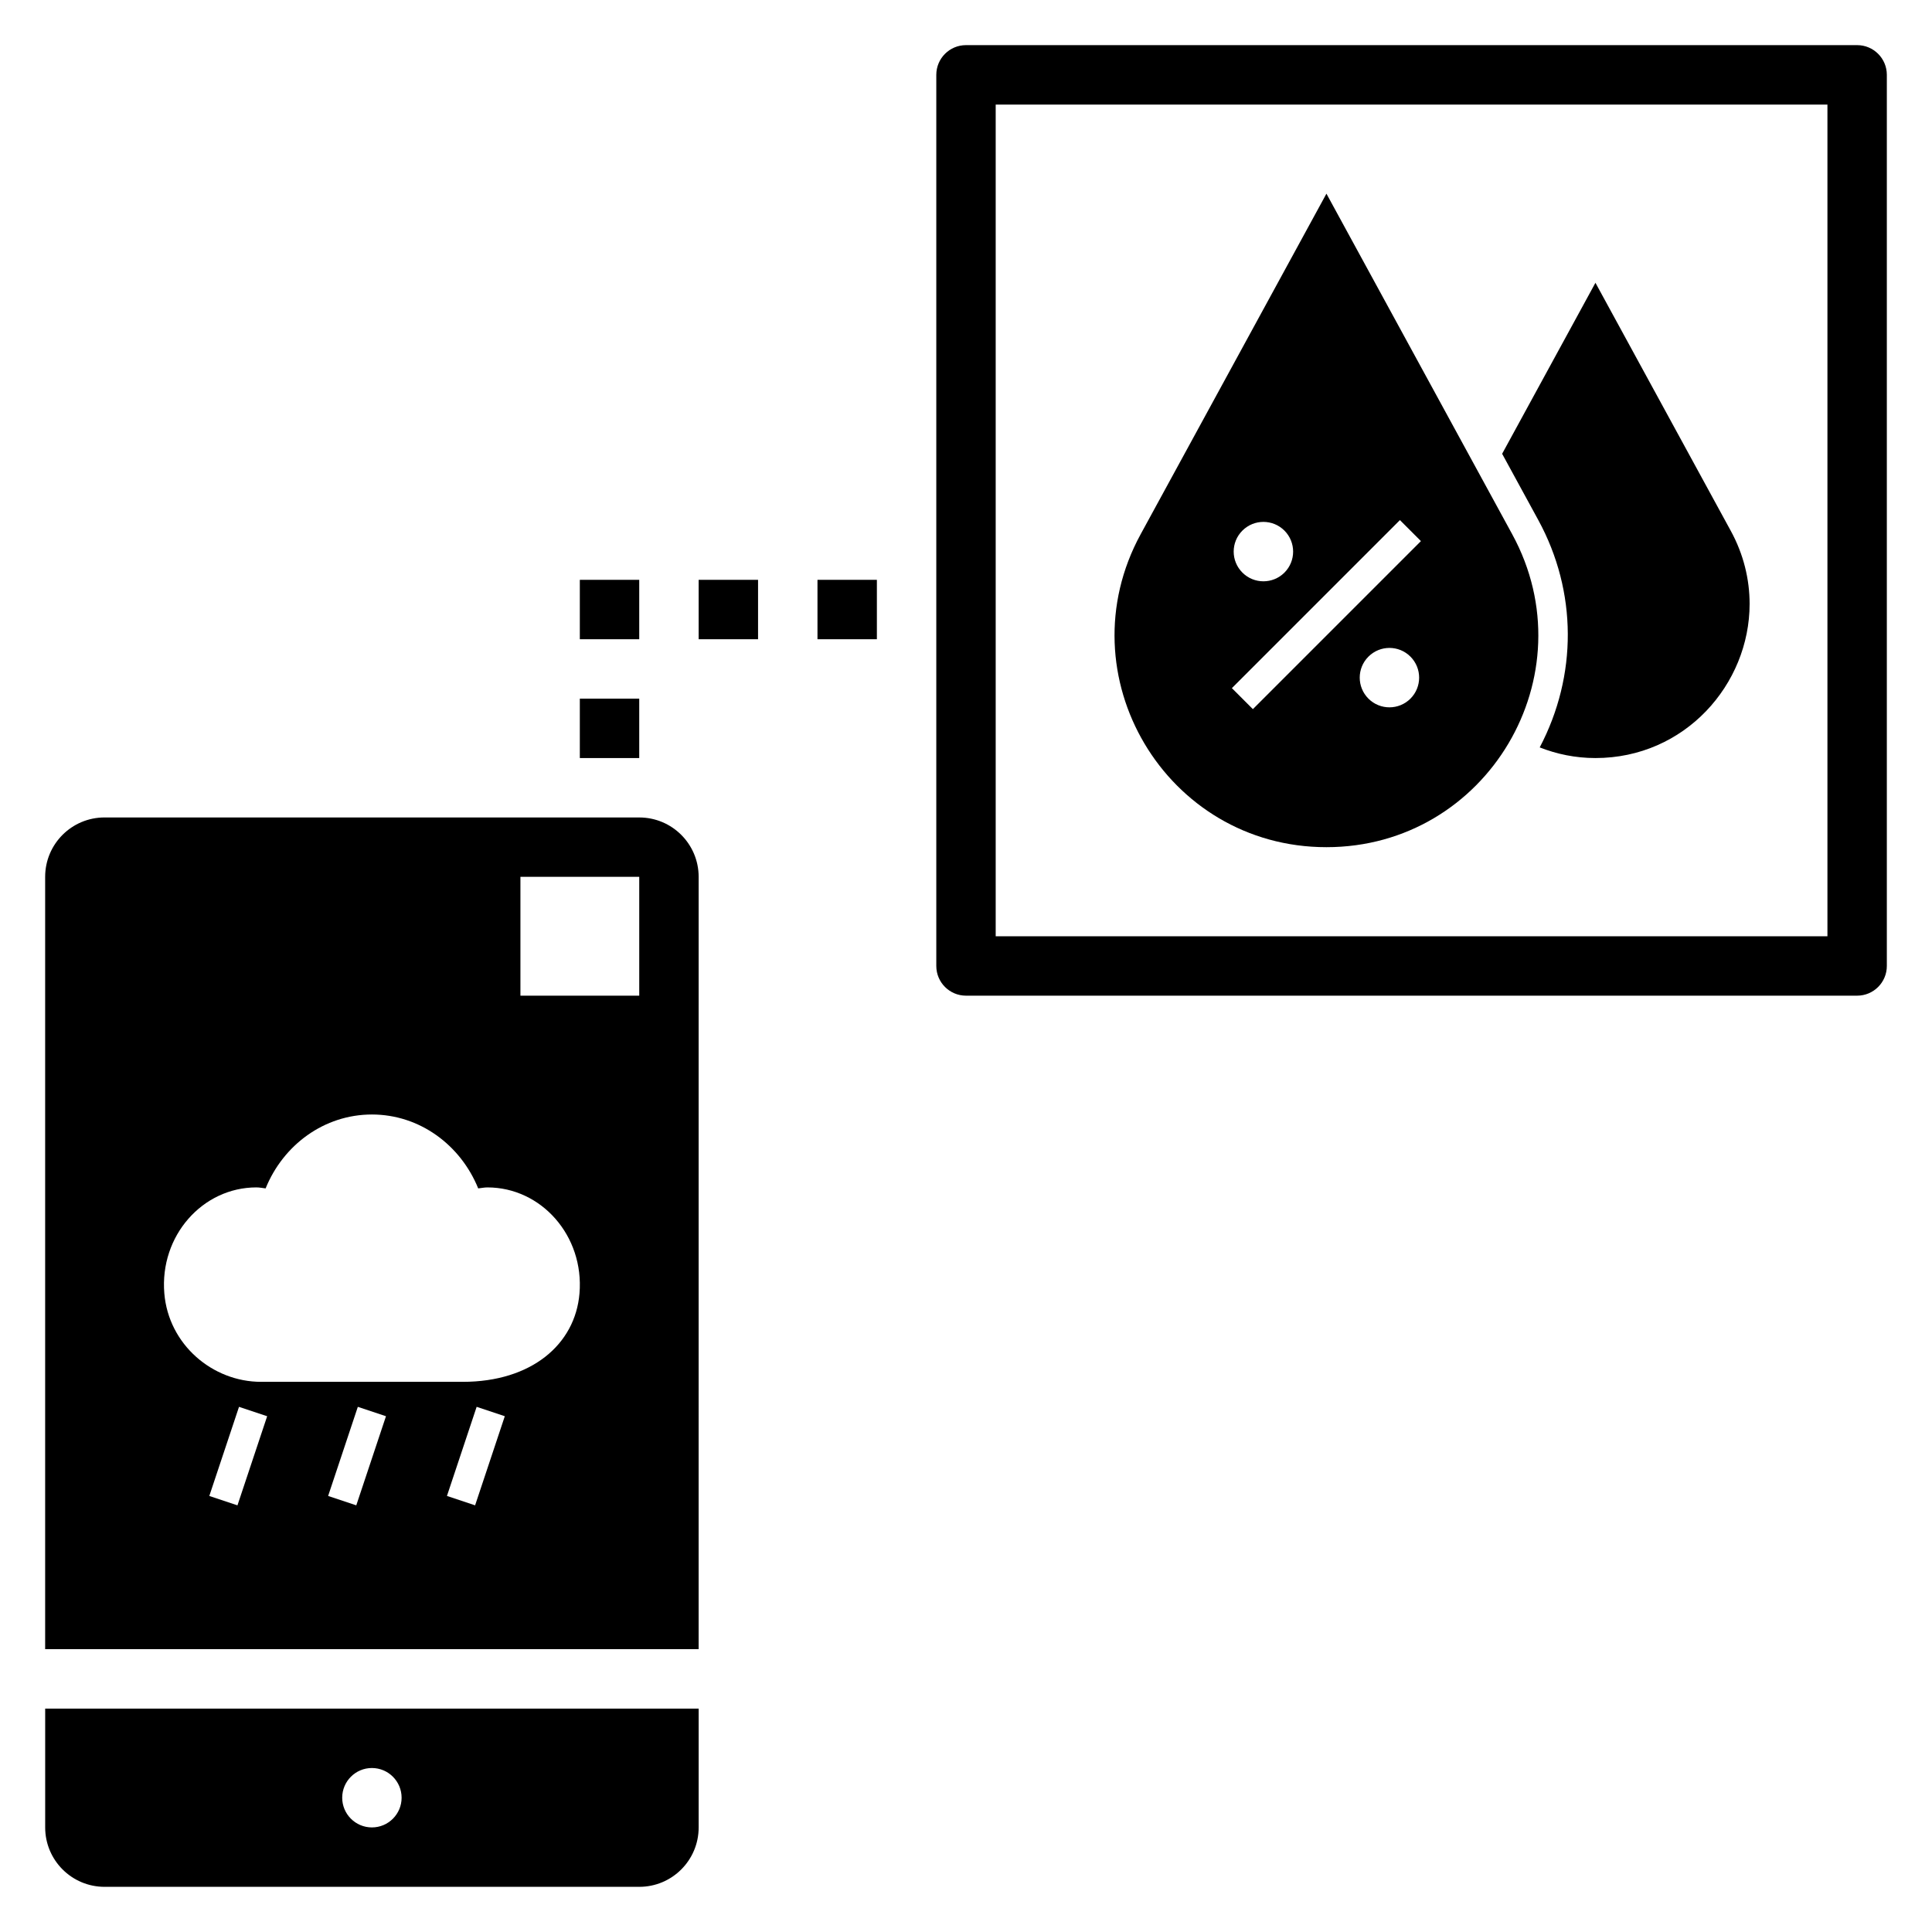
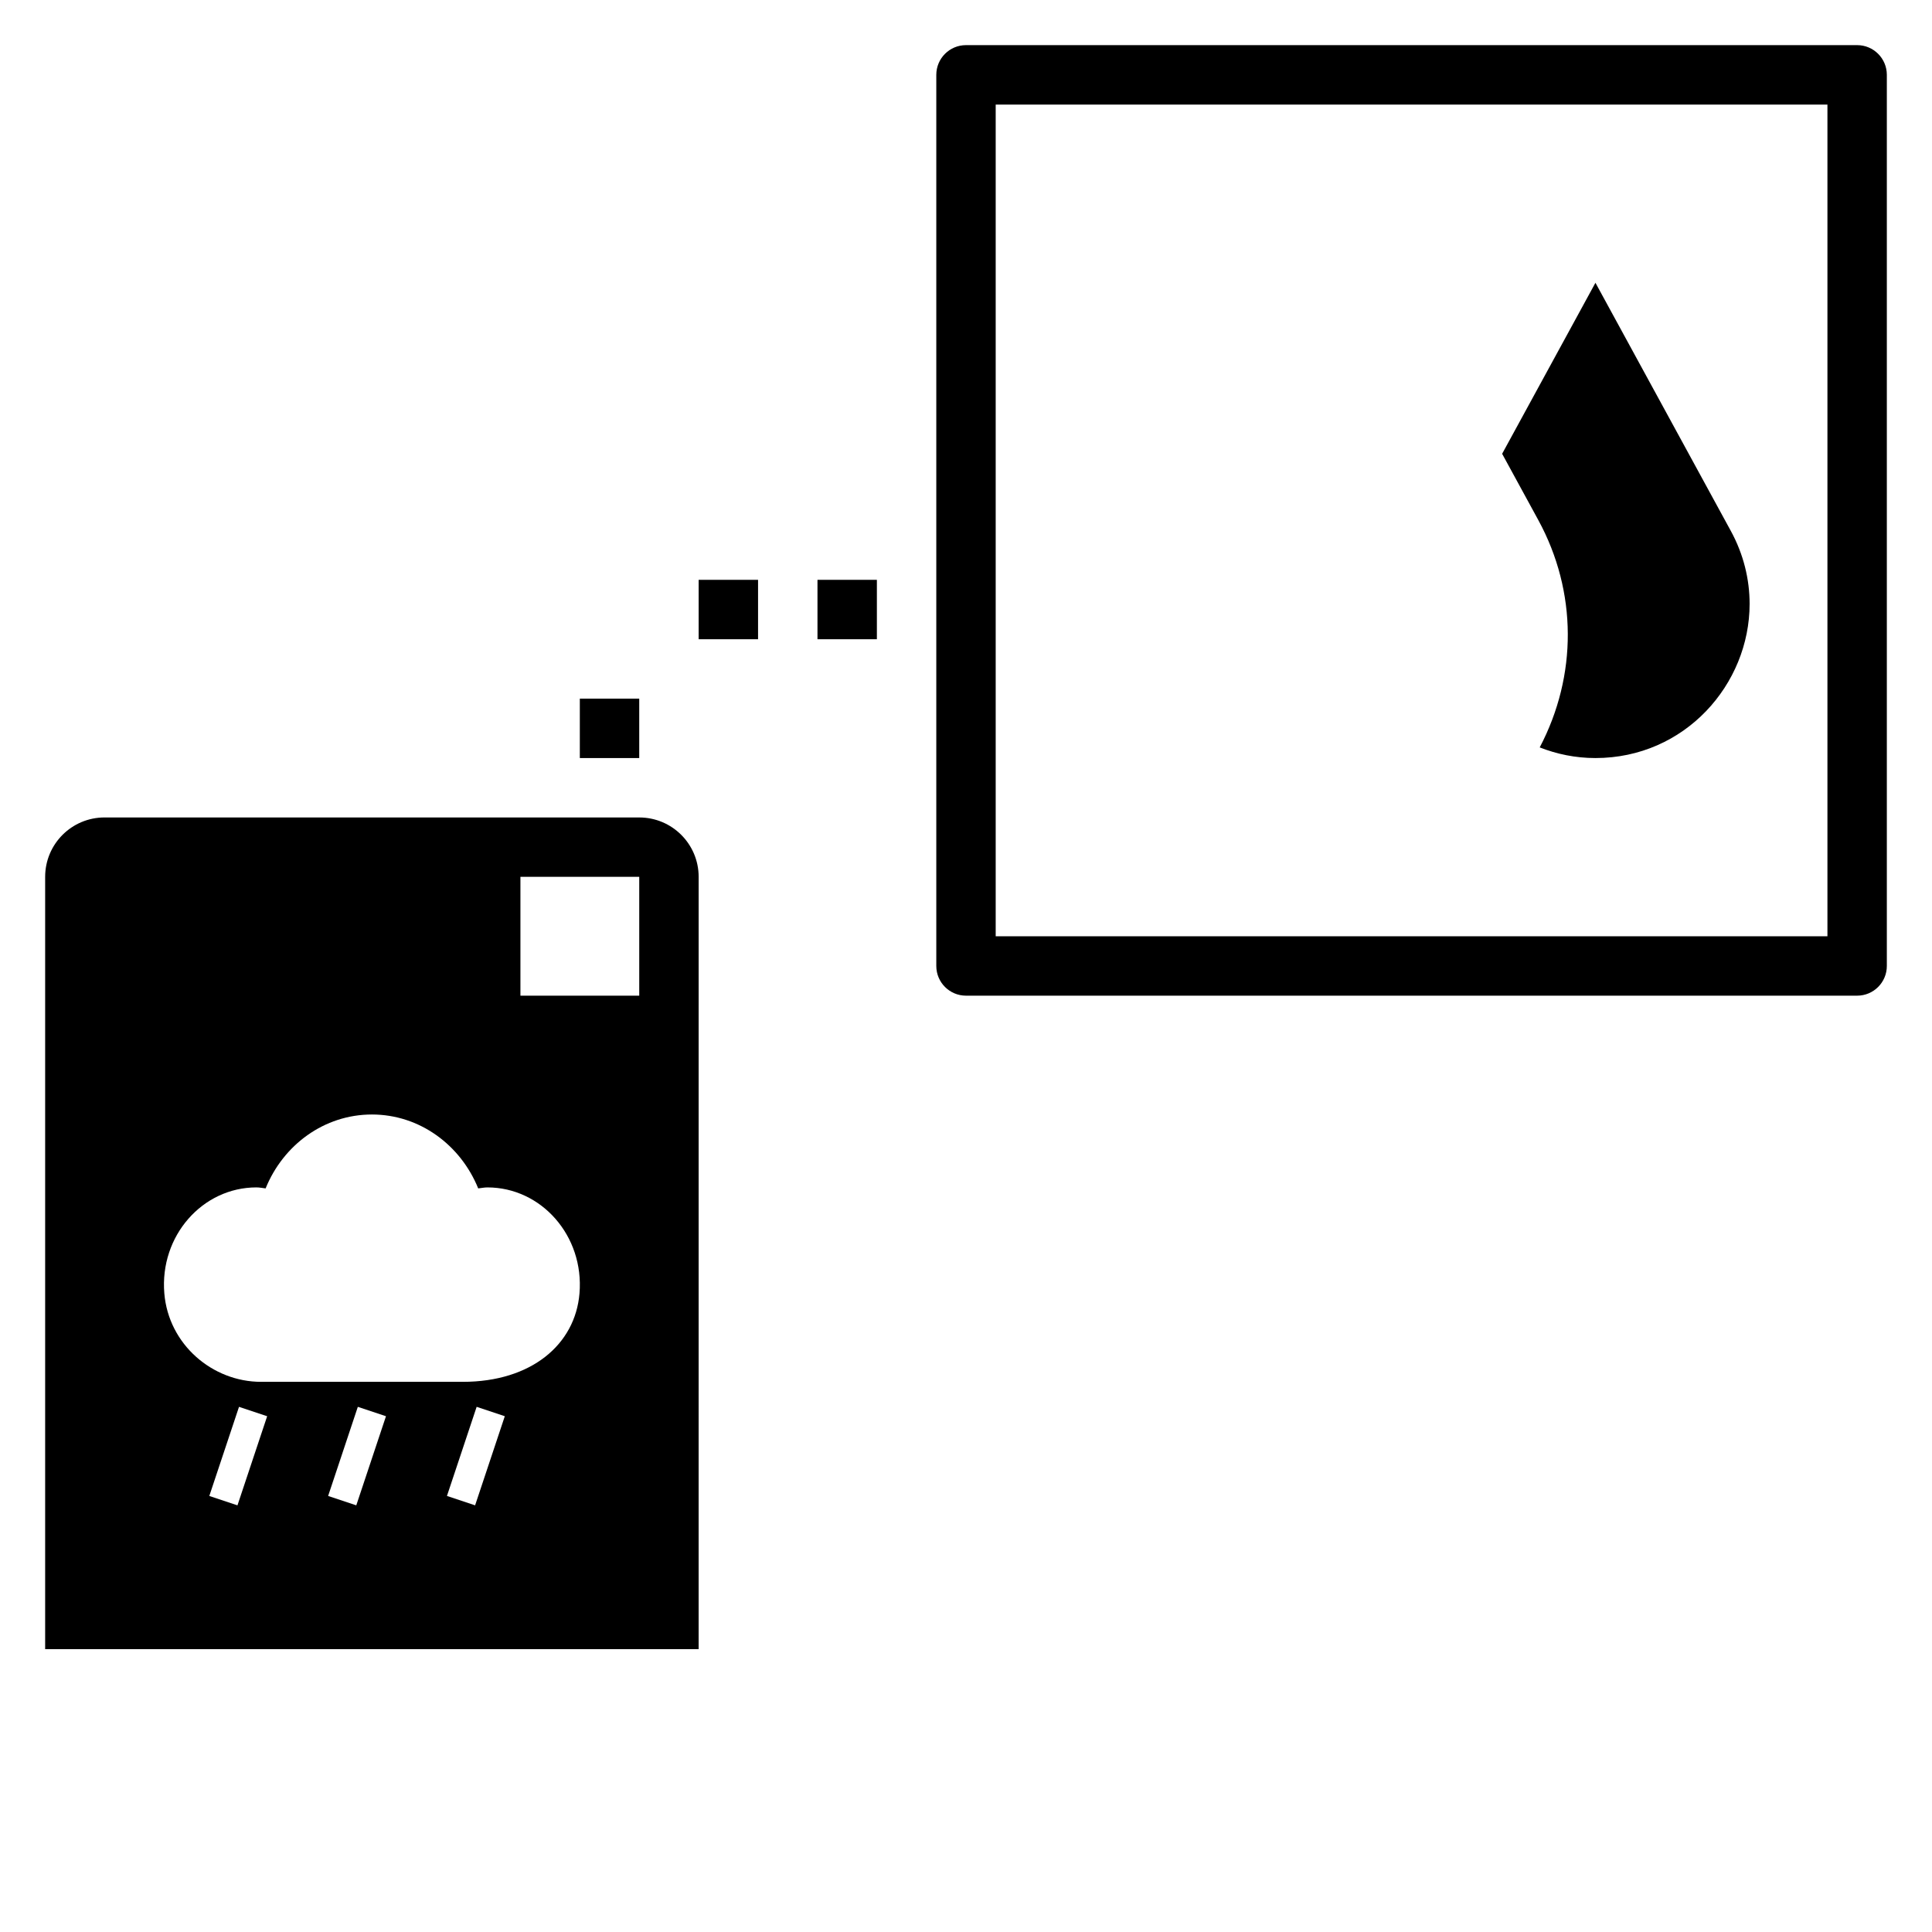
<svg xmlns="http://www.w3.org/2000/svg" fill="#000000" width="800px" height="800px" version="1.1" viewBox="144 144 512 512">
  <g>
    <path d="m636.16 155.96h-236.16c-4.344 0-7.871 3.519-7.871 7.871v236.16c0 4.352 3.527 7.871 7.871 7.871h236.16c4.344 0 7.871-3.519 7.871-7.871v-236.16c0-4.352-3.527-7.871-7.871-7.871zm-7.871 236.16h-220.42v-220.41h220.42z" />
    <path d="m297.66 329.15h15.742v15.742h-15.742z" />
-     <path d="m297.66 297.66h15.742v15.742h-15.742z" />
    <path d="m329.15 297.66h15.742v15.742h-15.742z" />
    <path d="m360.64 297.66h15.742v15.742h-15.742z" />
-     <path d="m495.52 368.51c42.562 0 69.613-45.562 49.23-82.934l-49.23-90.254-49.234 90.254c-20.379 37.367 6.66 82.934 49.234 82.934zm22.262-39.363c-3.078 3.07-8.062 3.07-11.133 0-3.078-3.078-3.078-8.062 0-11.133 3.078-3.078 8.062-3.078 11.133 0 3.07 3.074 3.07 8.059 0 11.133zm-44.535-44.531c3.078-3.078 8.062-3.078 11.141 0 3.07 3.078 3.07 8.062 0 11.133-3.078 3.07-8.062 3.07-11.133 0-3.086-3.078-3.086-8.062-0.008-11.133zm41.746-2.785 5.566 5.566-44.531 44.531-5.566-5.566z" />
    <path d="m552.04 342.07c4.519 1.773 9.453 2.82 14.77 2.82 23.695 0 40.855-19.523 40.855-40.855 0-6.453-1.574-13.145-5.039-19.445l-35.816-65.652-24.727 45.32 9.574 17.547c10.371 19.012 10.371 41.273 0.383 60.266z" />
-     <path d="m171.71 644.03h141.7c8.699 0 15.742-7.047 15.742-15.742v-31.488h-173.18v31.488c0 8.695 7.047 15.742 15.746 15.742zm70.848-31.488c4.344 0 7.871 3.527 7.871 7.871s-3.527 7.871-7.871 7.871-7.871-3.527-7.871-7.871 3.523-7.871 7.871-7.871z" />
    <path d="m329.15 376.38c0-8.699-7.047-15.742-15.742-15.742l-141.7-0.004c-8.699 0-15.742 7.047-15.742 15.742v204.67h173.18zm-122.22 166.55-7.461-2.488 7.871-23.617 7.461 2.488zm31.488 0-7.461-2.488 7.871-23.617 7.461 2.488zm31.488 0-7.461-2.488 7.871-23.617 7.461 2.488zm-3.277-32.73h-53.441c-12.902 0-24.512-9.91-25.641-23.441-1.273-15.273 10.141-28.086 24.395-28.086 0.844 0 1.629 0.172 2.449 0.262 4.668-11.516 15.516-19.582 28.168-19.582 12.648 0 23.496 8.07 28.168 19.586 0.82-0.086 1.613-0.262 2.449-0.262 14.258 0 25.664 12.816 24.395 28.086-1.129 13.527-12.738 23.438-30.941 23.438zm46.777-102.34h-31.488v-31.488h31.488z" />
  </g>
</svg>